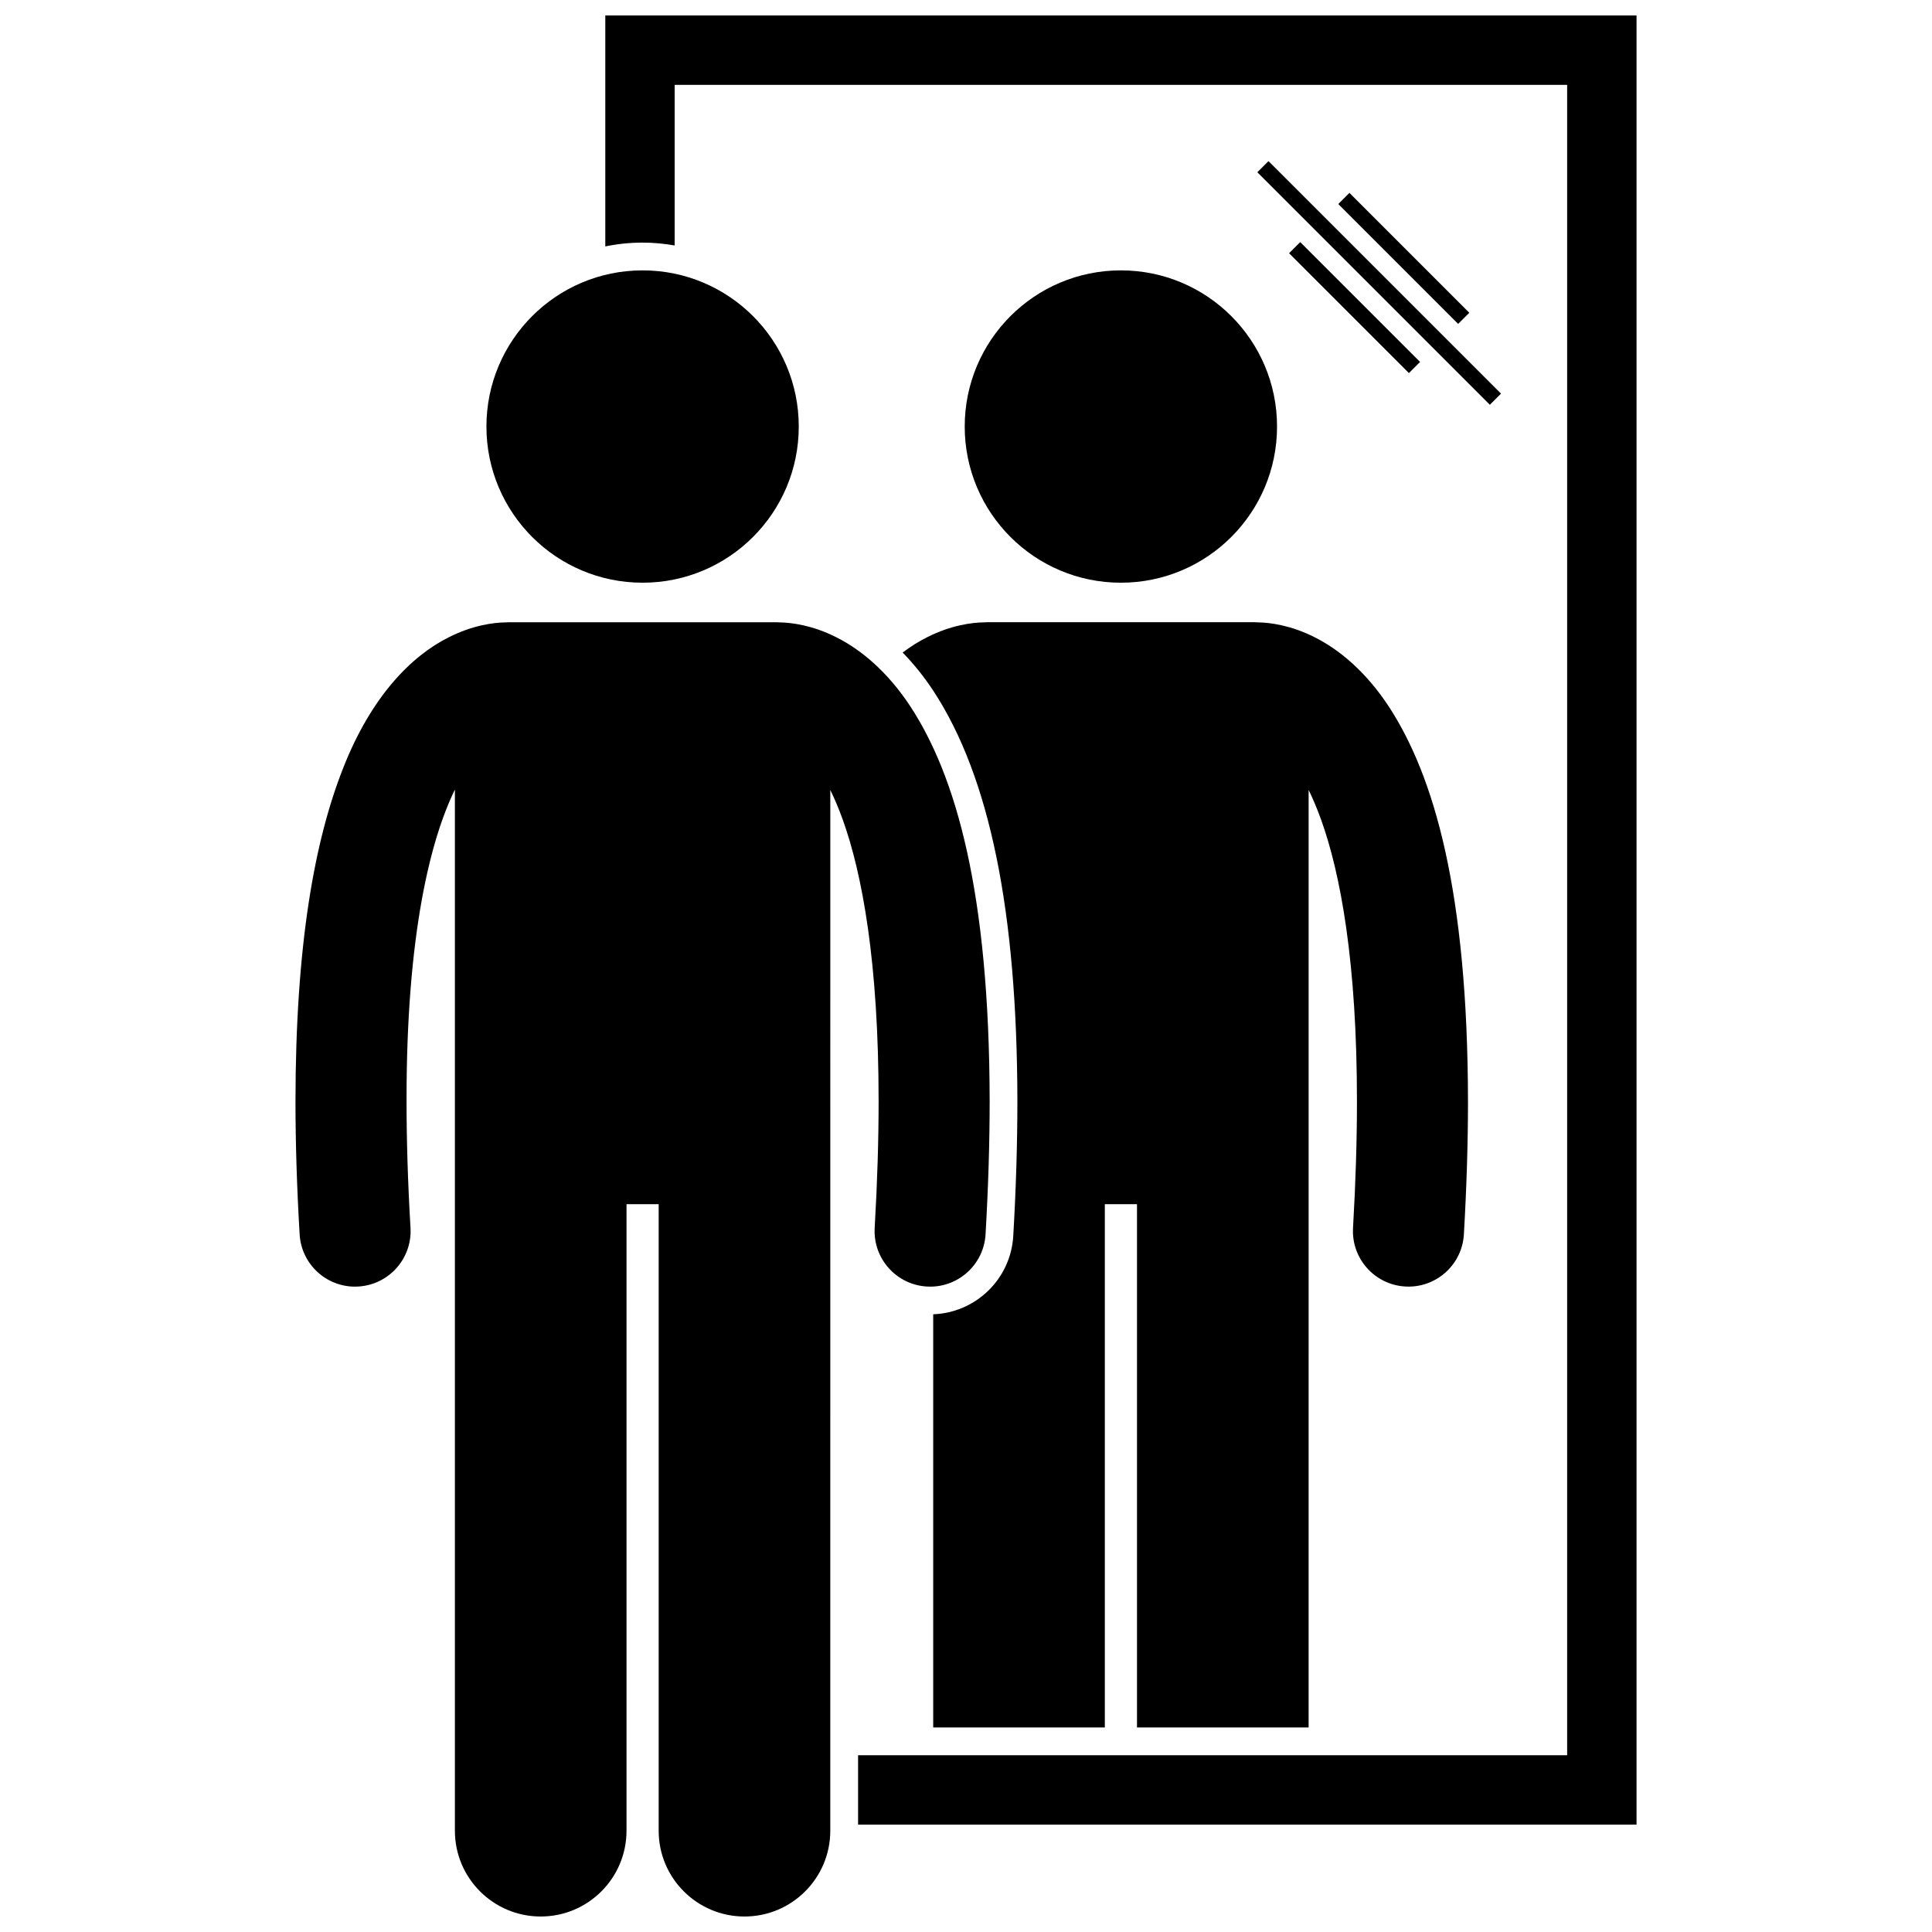
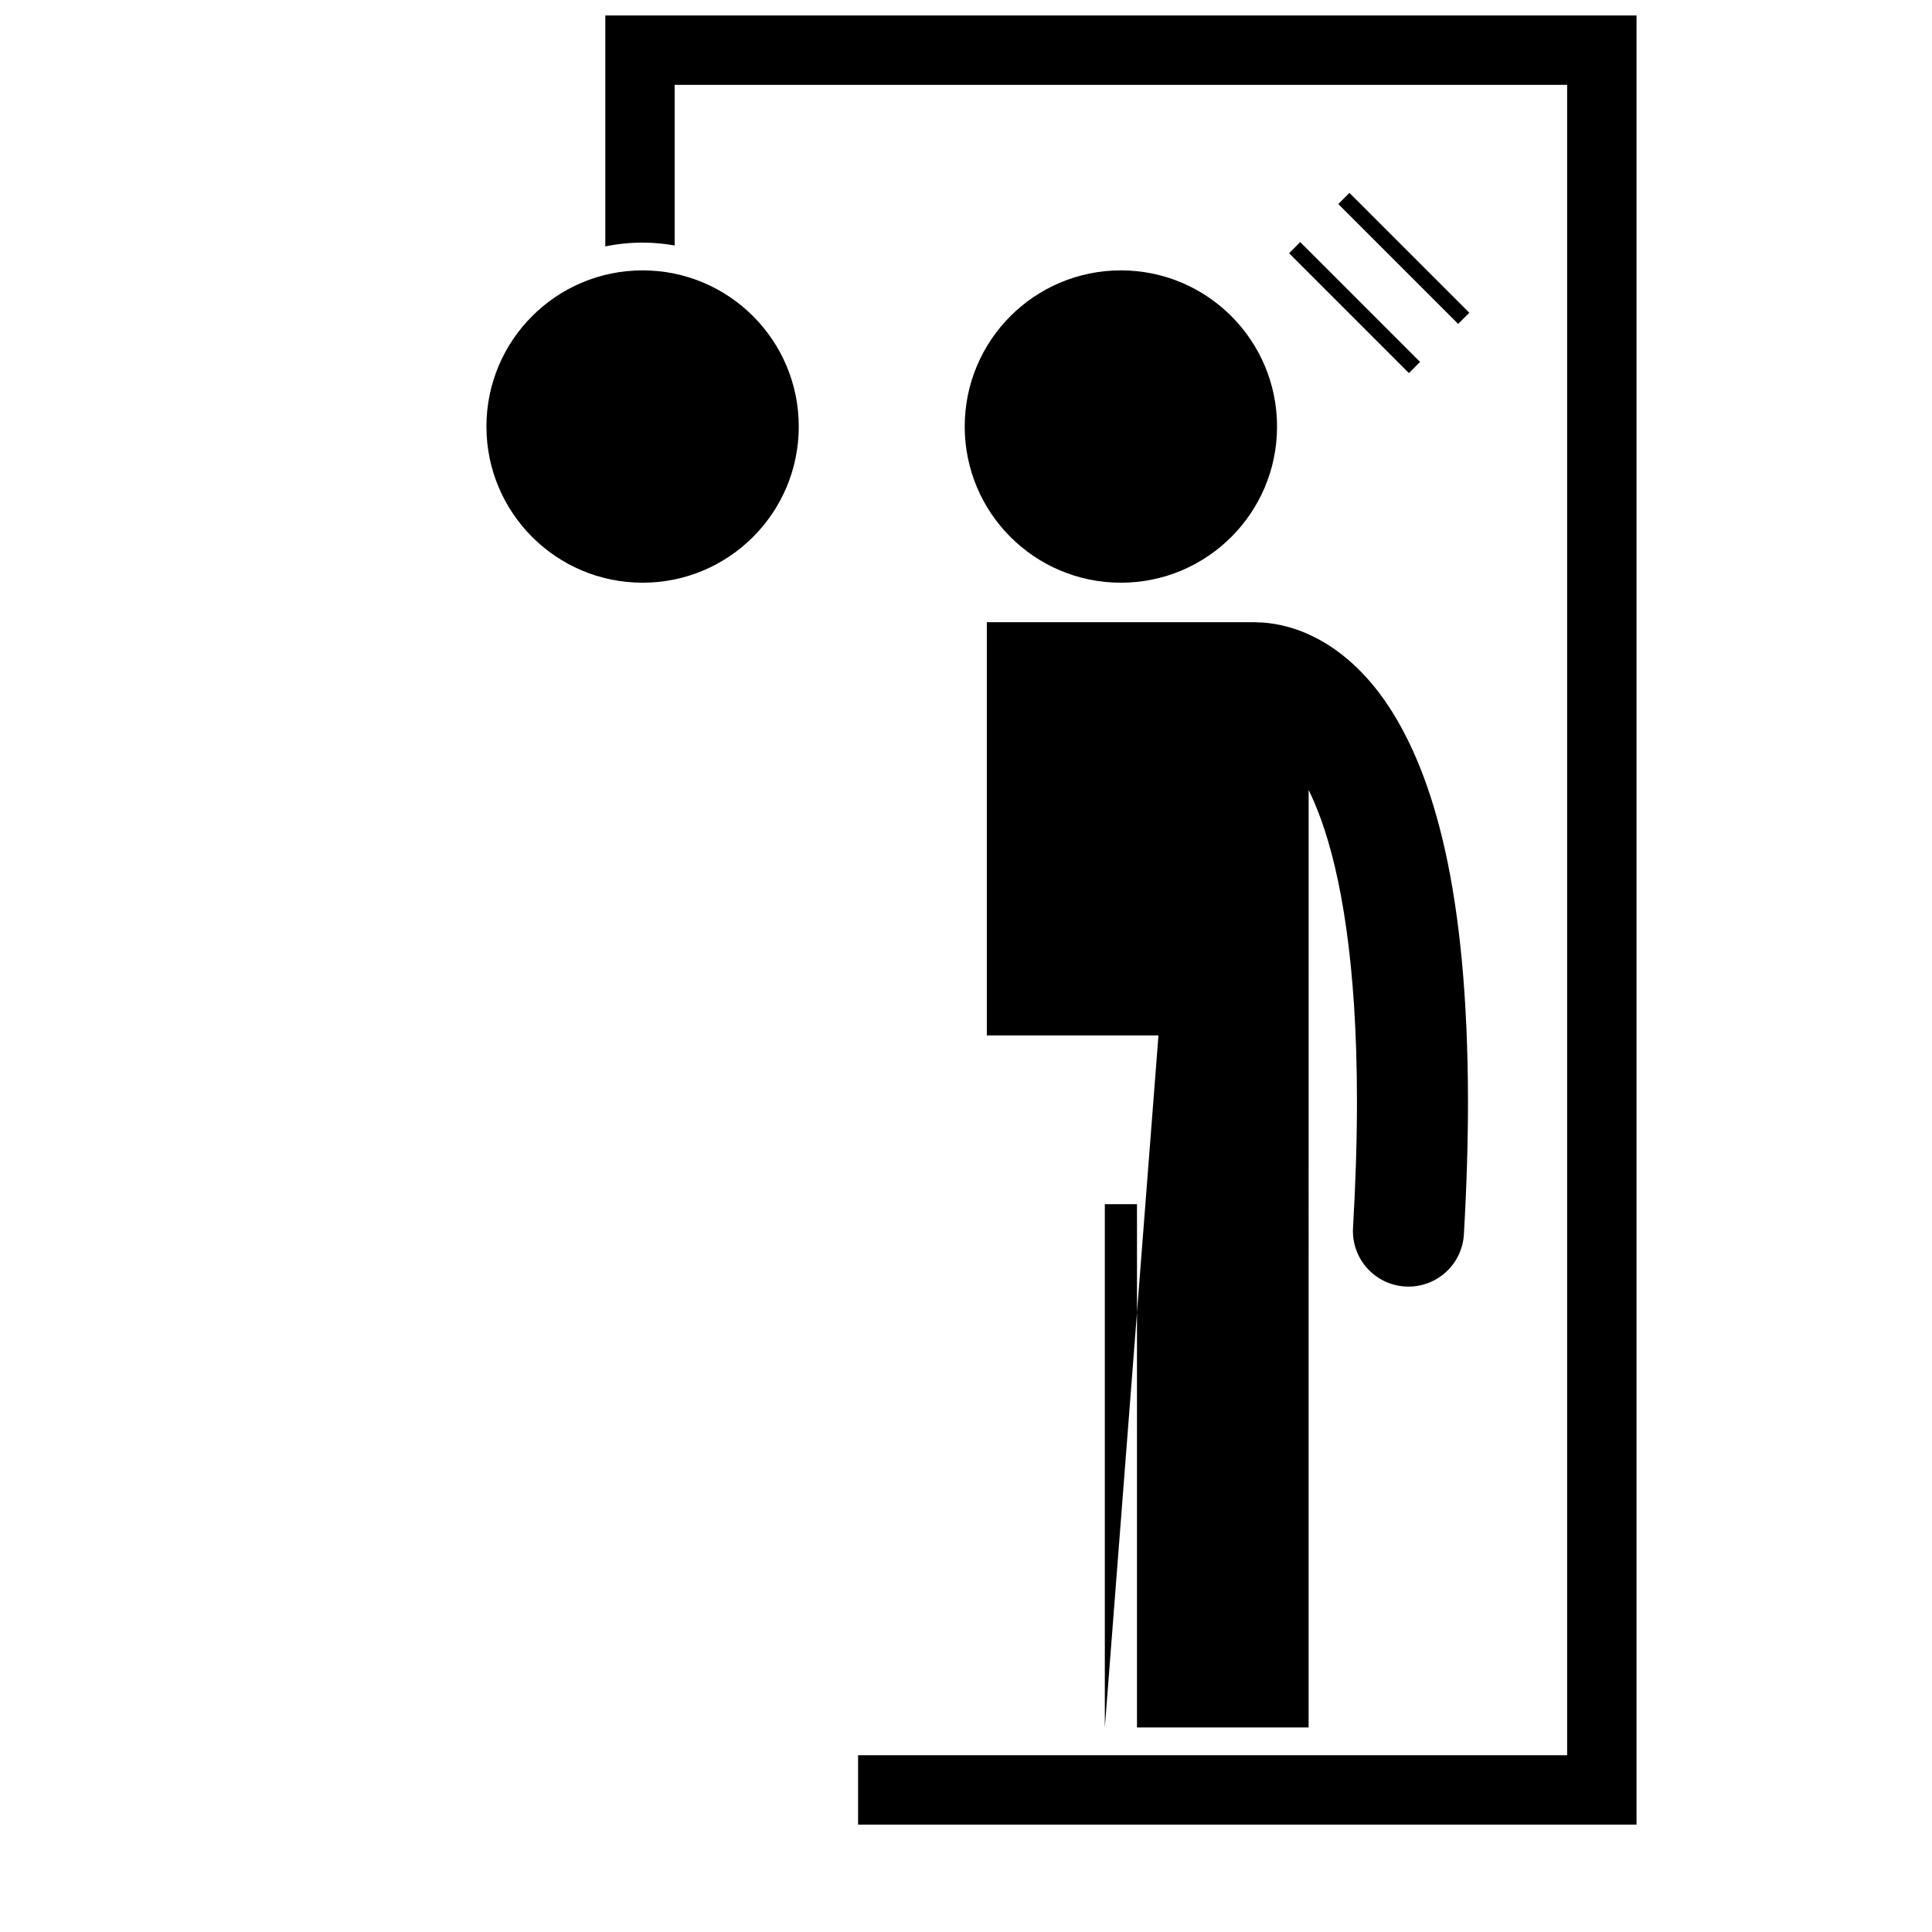
<svg xmlns="http://www.w3.org/2000/svg" width="800px" height="800px" version="1.1" viewBox="144 144 512 512">
  <defs>
    <clipPath id="b">
      <path d="m304 148.09h274v479.91h-274z" />
    </clipPath>
    <clipPath id="a">
      <path d="m222 308h185v343.9h-185z" />
    </clipPath>
  </defs>
  <path d="m482.43 257.04c0 22.855-18.527 41.383-41.383 41.383-22.859 0-41.387-18.527-41.387-41.383 0-22.855 18.527-41.387 41.387-41.387 22.855 0 41.383 18.531 41.383 41.387" />
-   <path d="m436.79 601.79v-138.67h8.523v138.67h45.484l0.004-248.45c1.09 2.234 2.188 4.797 3.273 7.789 5.184 14.371 9.543 37.945 9.531 74.746 0 10.145-0.328 21.289-1.039 33.52-0.473 8.113 5.723 15.07 13.832 15.543 0.289 0.02 0.582 0.027 0.871 0.027 7.738 0 14.227-6.039 14.676-13.859 0.738-12.75 1.086-24.457 1.086-35.23-0.07-55.516-8.941-86.238-21.031-104.71-6.043-9.176-13.109-15.055-19.641-18.309-6.25-3.156-11.75-3.879-15.07-3.926-0.234-0.012-0.465-0.035-0.699-0.035h-71.066c-0.215 0-0.418 0.023-0.633 0.031-3.312 0.035-8.852 0.746-15.156 3.926-2.152 1.066-4.34 2.43-6.527 4.074 2.734 2.797 5.504 6.152 8.168 10.195 14.906 22.773 22.18 58.344 22.242 108.75 0 11.133-0.363 23.129-1.094 35.668-0.656 11.391-9.91 20.344-21.215 20.754v109.5l45.48-0.004z" />
+   <path d="m436.79 601.79v-138.67h8.523v138.67h45.484l0.004-248.45c1.09 2.234 2.188 4.797 3.273 7.789 5.184 14.371 9.543 37.945 9.531 74.746 0 10.145-0.328 21.289-1.039 33.52-0.473 8.113 5.723 15.07 13.832 15.543 0.289 0.02 0.582 0.027 0.871 0.027 7.738 0 14.227-6.039 14.676-13.859 0.738-12.75 1.086-24.457 1.086-35.23-0.07-55.516-8.941-86.238-21.031-104.71-6.043-9.176-13.109-15.055-19.641-18.309-6.25-3.156-11.75-3.879-15.07-3.926-0.234-0.012-0.465-0.035-0.699-0.035h-71.066v109.5l45.48-0.004z" />
  <g clip-path="url(#b)">
    <path d="m322.79 209.05v-42.566h236.52v442.67h-187.91v18.391h206.3v-479.45h-273.29v61.211c3.195-0.664 6.504-1.012 9.891-1.012 2.898 0 5.734 0.27 8.492 0.758z" />
  </g>
  <g clip-path="url(#a)">
-     <path d="m238.08 484.97c0.289 0 0.582-0.008 0.879-0.027 8.113-0.477 14.305-7.441 13.828-15.551-0.719-12.234-1.047-23.375-1.047-33.516-0.062-44.551 6.43-69.57 12.812-82.629v275.91c0 12.562 10.184 22.738 22.738 22.738 12.559 0 22.742-10.176 22.742-22.738v-166.04h8.523v166.04c0 12.562 10.184 22.738 22.738 22.738 12.559 0 22.742-10.176 22.742-22.738l0.004-275.81c1.09 2.234 2.188 4.797 3.273 7.789 5.18 14.371 9.543 37.945 9.527 74.746 0 10.145-0.328 21.289-1.039 33.52-0.473 8.113 5.723 15.07 13.836 15.543 0.289 0.02 0.582 0.027 0.871 0.027 7.738 0 14.223-6.039 14.676-13.859 0.738-12.75 1.086-24.457 1.086-35.23-0.07-55.516-8.941-86.238-21.031-104.71-6.043-9.176-13.109-15.055-19.641-18.309-6.25-3.156-11.754-3.879-15.07-3.926-0.234-0.012-0.465-0.035-0.703-0.035h-71.062c-0.215 0-0.418 0.023-0.633 0.031-3.312 0.035-8.852 0.746-15.152 3.926-9.891 4.906-20.555 15.637-28.023 34.656-7.551 19.09-12.625 46.691-12.648 88.367 0.004 10.77 0.348 22.484 1.102 35.242 0.457 7.816 6.941 13.848 14.672 13.848z" />
-   </g>
+     </g>
  <path d="m355.68 257.04c0 22.855-18.527 41.383-41.387 41.383-22.855 0-41.383-18.527-41.383-41.383 0-22.855 18.527-41.387 41.383-41.387 22.859 0 41.387 18.531 41.387 41.387" />
  <path d="m498.66 198.07 2.953-2.953 31.766 31.766-2.953 2.953z" />
  <path d="m485.62 211.11 2.953-2.953 31.762 31.762-2.953 2.953z" />
-   <path d="m477.21 189.65 2.953-2.953 61.621 61.621-2.953 2.953z" />
</svg>